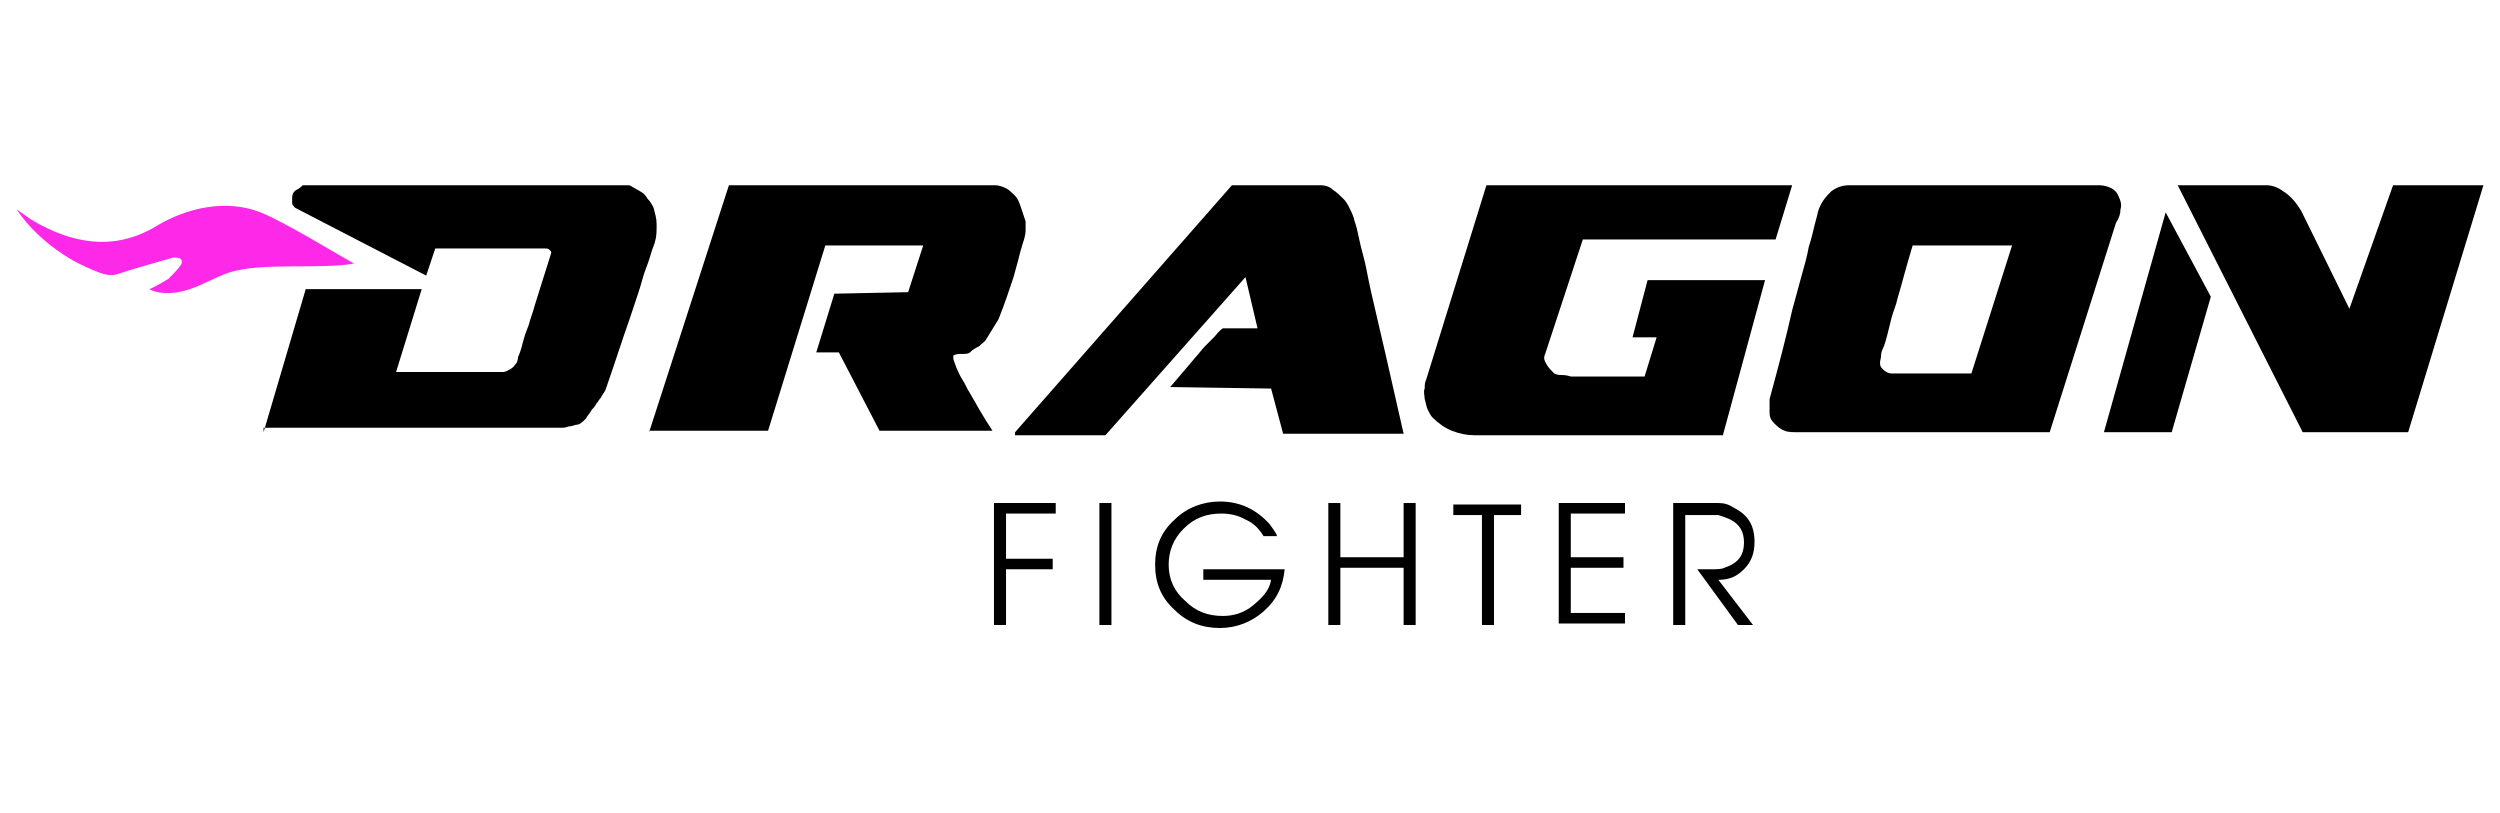
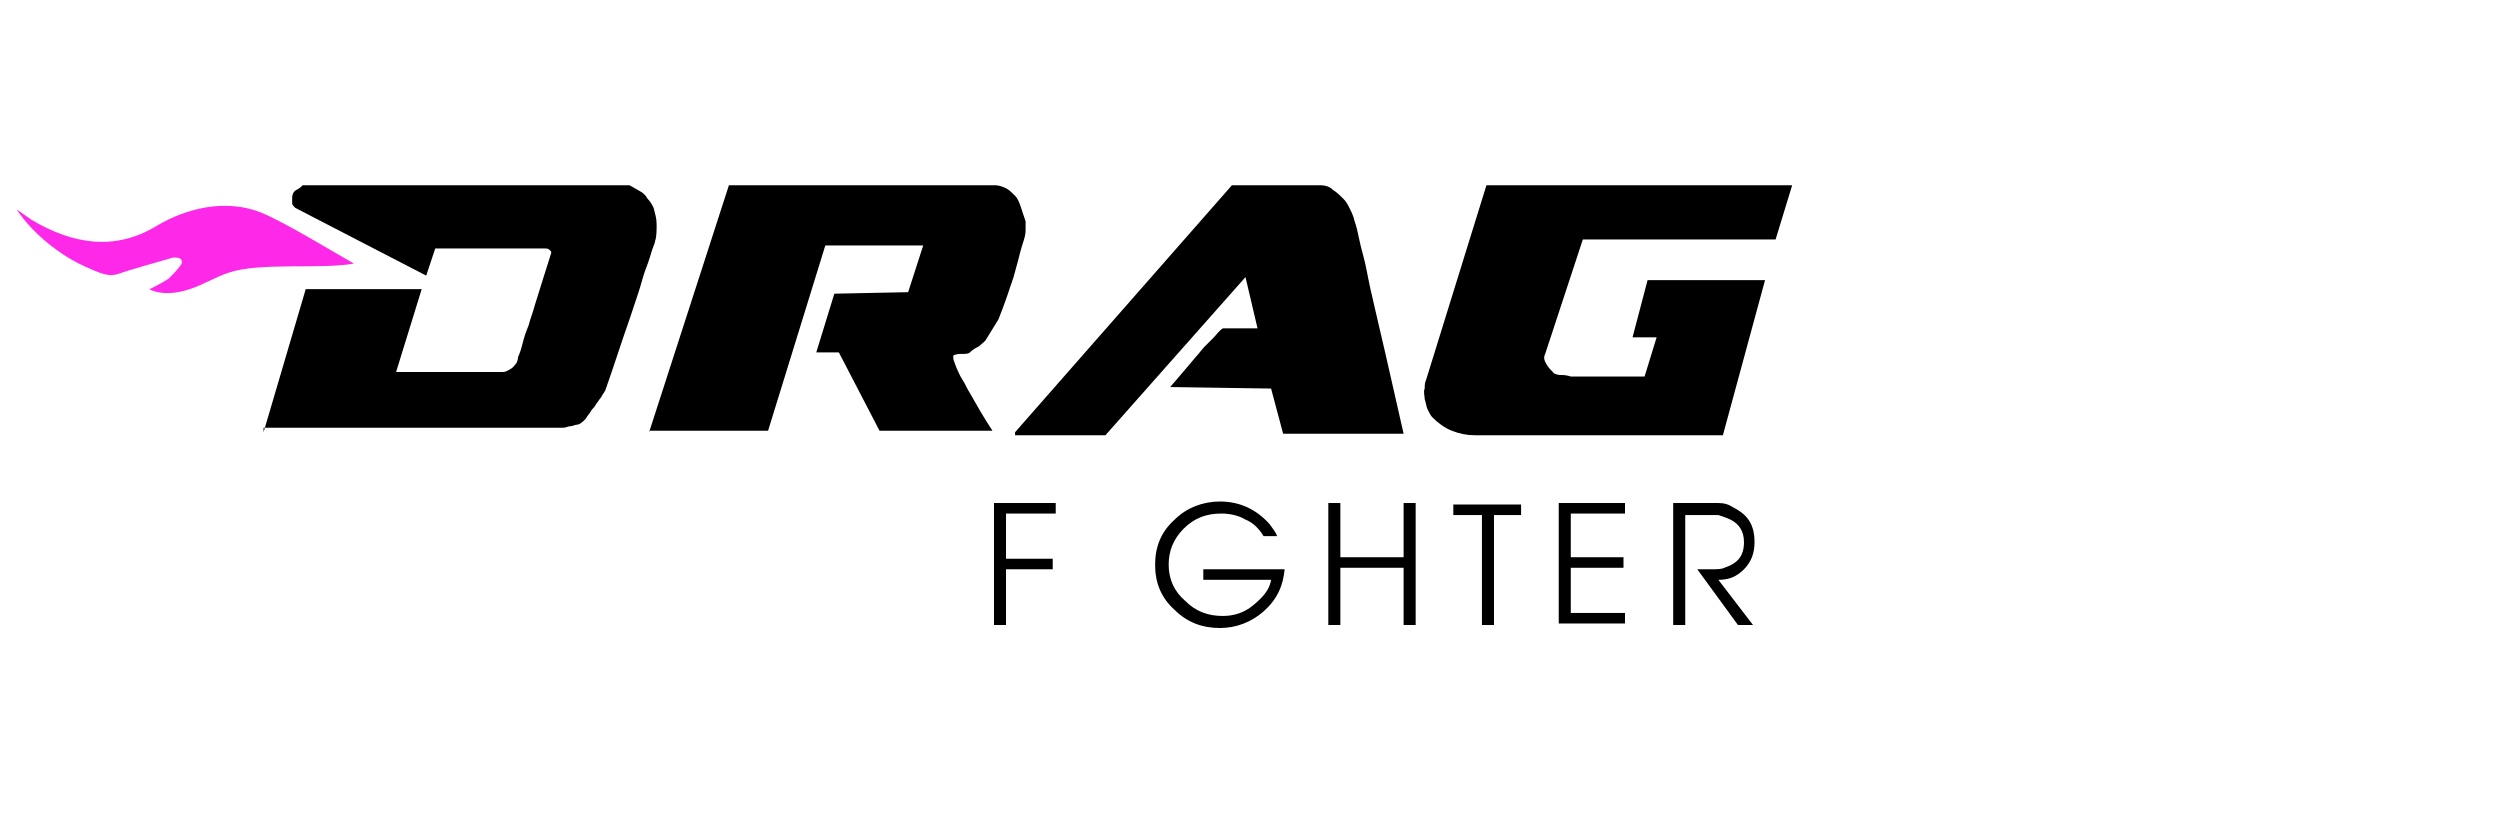
<svg xmlns="http://www.w3.org/2000/svg" id="Layer_1" x="0px" y="0px" viewBox="0 0 166 54" style="enable-background:new 0 0 166 54;" xml:space="preserve">
  <style type="text/css">	.st0{fill:#FFFFFF;}	.st1{fill:#FD28E8;}	.st2{fill:#3DFFA2;}	.st3{fill:#FFD910;}</style>
  <g>
    <g>
      <path d="M17.5,28.7l2.8-9.5h7.7l-1.7,5.5h7.1c0.2,0,0.3-0.1,0.5-0.2c0.2-0.1,0.3-0.3,0.4-0.4c0,0,0.1-0.2,0.1-0.4   c0.1-0.2,0.2-0.5,0.3-0.9c0.1-0.4,0.2-0.7,0.4-1.2c0.1-0.4,0.3-0.9,0.4-1.3c0.3-1,0.7-2.2,1.1-3.5c0-0.1,0-0.1-0.1-0.2   c-0.1-0.1-0.2-0.1-0.3-0.1c-0.1,0-0.4,0-0.8,0s-0.9,0-1.5,0s-1.2,0-1.8,0c-0.6,0-1.2,0-1.7,0s-0.9,0-1.2,0c-0.3,0-0.4,0-0.3,0   l-0.6,1.8l-8.7-4.5c-0.1-0.1-0.2-0.2-0.2-0.3c0-0.1,0-0.3,0-0.4c0-0.2,0.1-0.4,0.3-0.5c0.2-0.1,0.3-0.2,0.4-0.3c0,0,0.4,0,1,0   s1.5,0,2.5,0c1,0,2.2,0,3.5,0c1.3,0,2.6,0,4,0c3.2,0,6.7,0,10.7,0c0.2,0.1,0.5,0.3,0.7,0.4c0.2,0.1,0.4,0.3,0.5,0.5   c0.2,0.2,0.3,0.4,0.4,0.6c0.1,0.4,0.2,0.7,0.2,1.1c0,0.4,0,0.8-0.1,1.1c0,0.1-0.1,0.3-0.2,0.6c-0.1,0.3-0.2,0.7-0.4,1.2   s-0.3,1-0.5,1.6c-0.2,0.6-0.4,1.2-0.6,1.8c-0.5,1.4-1,3-1.6,4.7c-0.1,0.2-0.2,0.3-0.3,0.5c-0.1,0.1-0.2,0.3-0.3,0.4   c-0.1,0.2-0.2,0.3-0.3,0.4c-0.1,0.2-0.3,0.4-0.4,0.6c-0.2,0.2-0.4,0.4-0.6,0.4c-0.1,0-0.3,0.1-0.4,0.1c-0.2,0-0.3,0.1-0.5,0.1   H17.5V28.7z" />
      <path d="M43.1,28.7l5.3-16.4h17.7c0.2,0,0.5,0.1,0.7,0.2c0.2,0.1,0.4,0.3,0.6,0.5c0.2,0.2,0.3,0.5,0.4,0.8   c0.1,0.3,0.2,0.6,0.3,0.9c0,0.2,0,0.4,0,0.6c0,0.3-0.1,0.6-0.2,0.9c-0.1,0.3-0.2,0.7-0.3,1.1s-0.2,0.7-0.3,1.1   c-0.3,0.9-0.6,1.8-1,2.8l-0.8,1.3c-0.1,0.2-0.3,0.3-0.5,0.5c-0.2,0.1-0.4,0.2-0.6,0.4c-0.1,0.1-0.3,0.1-0.5,0.1s-0.4,0-0.6,0.1   c0,0,0,0.1,0,0.2s0.1,0.3,0.2,0.6c0.1,0.2,0.2,0.5,0.4,0.8c0.2,0.3,0.3,0.6,0.5,0.9c0.4,0.7,0.9,1.6,1.5,2.5h-7.5l-2.7-5.2h-1.5   l1.2-3.9l4.9-0.1l1-3.1h-6.5L51,28.6h-7.9V28.7z" />
      <path d="M67.4,28.7l14.4-16.4h5.9c0.3,0,0.6,0.1,0.8,0.3c0.3,0.2,0.5,0.4,0.7,0.6c0.2,0.2,0.3,0.4,0.4,0.6   c0.1,0.2,0.2,0.4,0.3,0.7c0,0.1,0.1,0.3,0.2,0.7s0.2,1,0.4,1.7s0.3,1.4,0.5,2.3c0.2,0.9,0.4,1.7,0.6,2.6c0.5,2.1,1,4.4,1.6,7h-8   l-0.8-3l-6.7-0.1c0.6-0.7,1.2-1.4,1.7-2c0.2-0.2,0.4-0.5,0.6-0.7c0.2-0.2,0.4-0.4,0.6-0.6c0.2-0.2,0.3-0.4,0.6-0.6h2.3l-0.8-3.4   l-9.3,10.5h-6V28.7z" />
      <path d="M98.7,12.3H119l-1.1,3.6h-12.8l-2.5,7.6c-0.1,0.2-0.1,0.4,0.1,0.7c0.1,0.2,0.3,0.4,0.5,0.6c0,0,0.2,0.1,0.4,0.1   s0.4,0,0.7,0.1c0.3,0,0.6,0,1,0s0.7,0,1.1,0c0.8,0,1.8,0,2.8,0l0.8-2.6h-1.6l1-3.8h7.8l-2.8,10.3H97.9c-0.5,0-1-0.1-1.5-0.3   c-0.5-0.2-0.9-0.5-1.3-0.9c-0.1-0.1-0.2-0.3-0.3-0.5c-0.1-0.2-0.1-0.4-0.2-0.7c0-0.2-0.1-0.5,0-0.7c0-0.2,0-0.4,0.1-0.6L98.7,12.3   z" />
-       <path d="M119.5,28.7c-0.4,0-0.8,0-1-0.1c-0.3-0.1-0.5-0.3-0.7-0.5c-0.2-0.2-0.3-0.4-0.3-0.7c0-0.3,0-0.6,0-0.9   c0.6-2.2,1.1-4.1,1.5-5.9c0.2-0.7,0.4-1.5,0.6-2.2c0.2-0.7,0.4-1.4,0.5-2c0.2-0.6,0.3-1.1,0.4-1.5c0.1-0.4,0.2-0.7,0.2-0.8   c0.2-0.7,0.6-1.1,0.9-1.4c0.4-0.3,0.8-0.4,1.2-0.4h16.6c0.3,0,0.6,0.1,0.8,0.2c0.2,0.1,0.4,0.3,0.5,0.6c0.1,0.2,0.2,0.5,0.1,0.8   c0,0.3-0.1,0.6-0.3,0.9l-4.4,13.9H119.5z M127,16.3c-0.4,1.3-0.7,2.5-1,3.5c-0.1,0.5-0.3,0.9-0.4,1.3c-0.1,0.4-0.2,0.8-0.3,1.2   c-0.1,0.4-0.2,0.7-0.3,0.9c-0.1,0.2-0.1,0.4-0.1,0.5c-0.1,0.4-0.1,0.6,0.1,0.8c0.2,0.2,0.4,0.3,0.6,0.3h5.3l2.7-8.5L127,16.3z" />
-       <path d="M139.7,28.7l4.1-14.6l3,5.6l-2.6,9H139.7z M156,20.5l2.9-8.2h6l-5,16.4h-7l-8.3-16.4h5.9c0.3,0,0.7,0.1,1.1,0.4   c0.5,0.3,0.9,0.8,1.2,1.3L156,20.5z" />
    </g>
    <path class="st1" d="M23.5,17.5c-2.2,0.4-6.2-0.1-8.3,0.6c-0.9,0.3-1.7,0.8-2.6,1.1c-0.9,0.3-1.9,0.4-2.7,0c0.1,0,1-0.5,1.3-0.7  c0.3-0.3,0.6-0.6,0.8-0.9c0.1-0.1,0.1-0.3,0-0.4s-0.3-0.1-0.5-0.1c-1.7,0.5-2.5,0.7-3.7,1.1c-0.6,0.2-1.2-0.1-1.7-0.3  c-0.7-0.3-1.3-0.6-1.9-1c-1.2-0.8-2.3-1.8-3.1-3c0.3,0.2,0.7,0.5,1,0.7c2.7,1.6,5.5,2.1,8.3,0.4c2-1.2,4.6-1.8,6.9-0.9  C19,14.8,21.9,16.6,23.5,17.5z" />
    <g>
      <g>
        <path d="M66.8,34.2v2.9h3.1v0.7h-3.1v3.7H66v-8.1h4.1v0.7h-3.3V34.2z" />
-         <path d="M73,41.5v-8.1h0.8v8.1H73z" />
        <path d="M85.3,37.8c-0.1,1.1-0.5,2-1.4,2.8c-0.8,0.7-1.8,1.1-2.9,1.1c-1.2,0-2.2-0.4-3-1.2c-0.9-0.8-1.3-1.8-1.3-3s0.4-2.2,1.3-3    c0.8-0.8,1.9-1.2,3-1.2c1.3,0,2.4,0.5,3.3,1.5c0.2,0.3,0.4,0.5,0.5,0.8h-0.9c-0.3-0.5-0.7-0.9-1.2-1.1c-0.5-0.3-1.1-0.4-1.6-0.4    c-1,0-1.8,0.3-2.5,1c-0.7,0.7-1,1.5-1,2.4c0,1,0.4,1.8,1.1,2.4c0.7,0.7,1.5,1,2.5,1c0.7,0,1.4-0.2,2-0.7c0.6-0.5,1.1-1,1.2-1.7    h-4.5v-0.7C79.9,37.8,85.3,37.8,85.3,37.8z" />
        <path d="M93.2,41.5v-3.8H89v3.8h-0.8v-8.1H89V37h4.2v-3.6H94v8.1H93.2z" />
        <path d="M99.2,34.2v7.3h-0.8v-7.3h-1.9v-0.7h4.5v0.7H99.2z" />
        <path d="M103.5,41.5v-8.1h4.4v0.7h-3.6V37h3.5v0.7h-3.5v3h3.6v0.7h-4.4V41.5z" />
        <path d="M115.8,37.8c-0.5,0.5-1,0.7-1.7,0.7l2.3,3h-1l-2.7-3.7h0.9c0.4,0,0.7,0,0.9-0.1c0.9-0.3,1.3-0.8,1.3-1.7    c0-0.7-0.3-1.2-0.9-1.5c-0.2-0.1-0.5-0.2-0.8-0.3c-0.2,0-0.5,0-0.8,0h-1.4v7.3h-0.8v-8.1h2c0.2,0,0.3,0,0.5,0c0.2,0,0.4,0,0.5,0    c0.4,0,0.7,0.1,1,0.3c1,0.5,1.4,1.2,1.4,2.3C116.5,36.7,116.3,37.3,115.8,37.8z" />
      </g>
    </g>
  </g>
</svg>